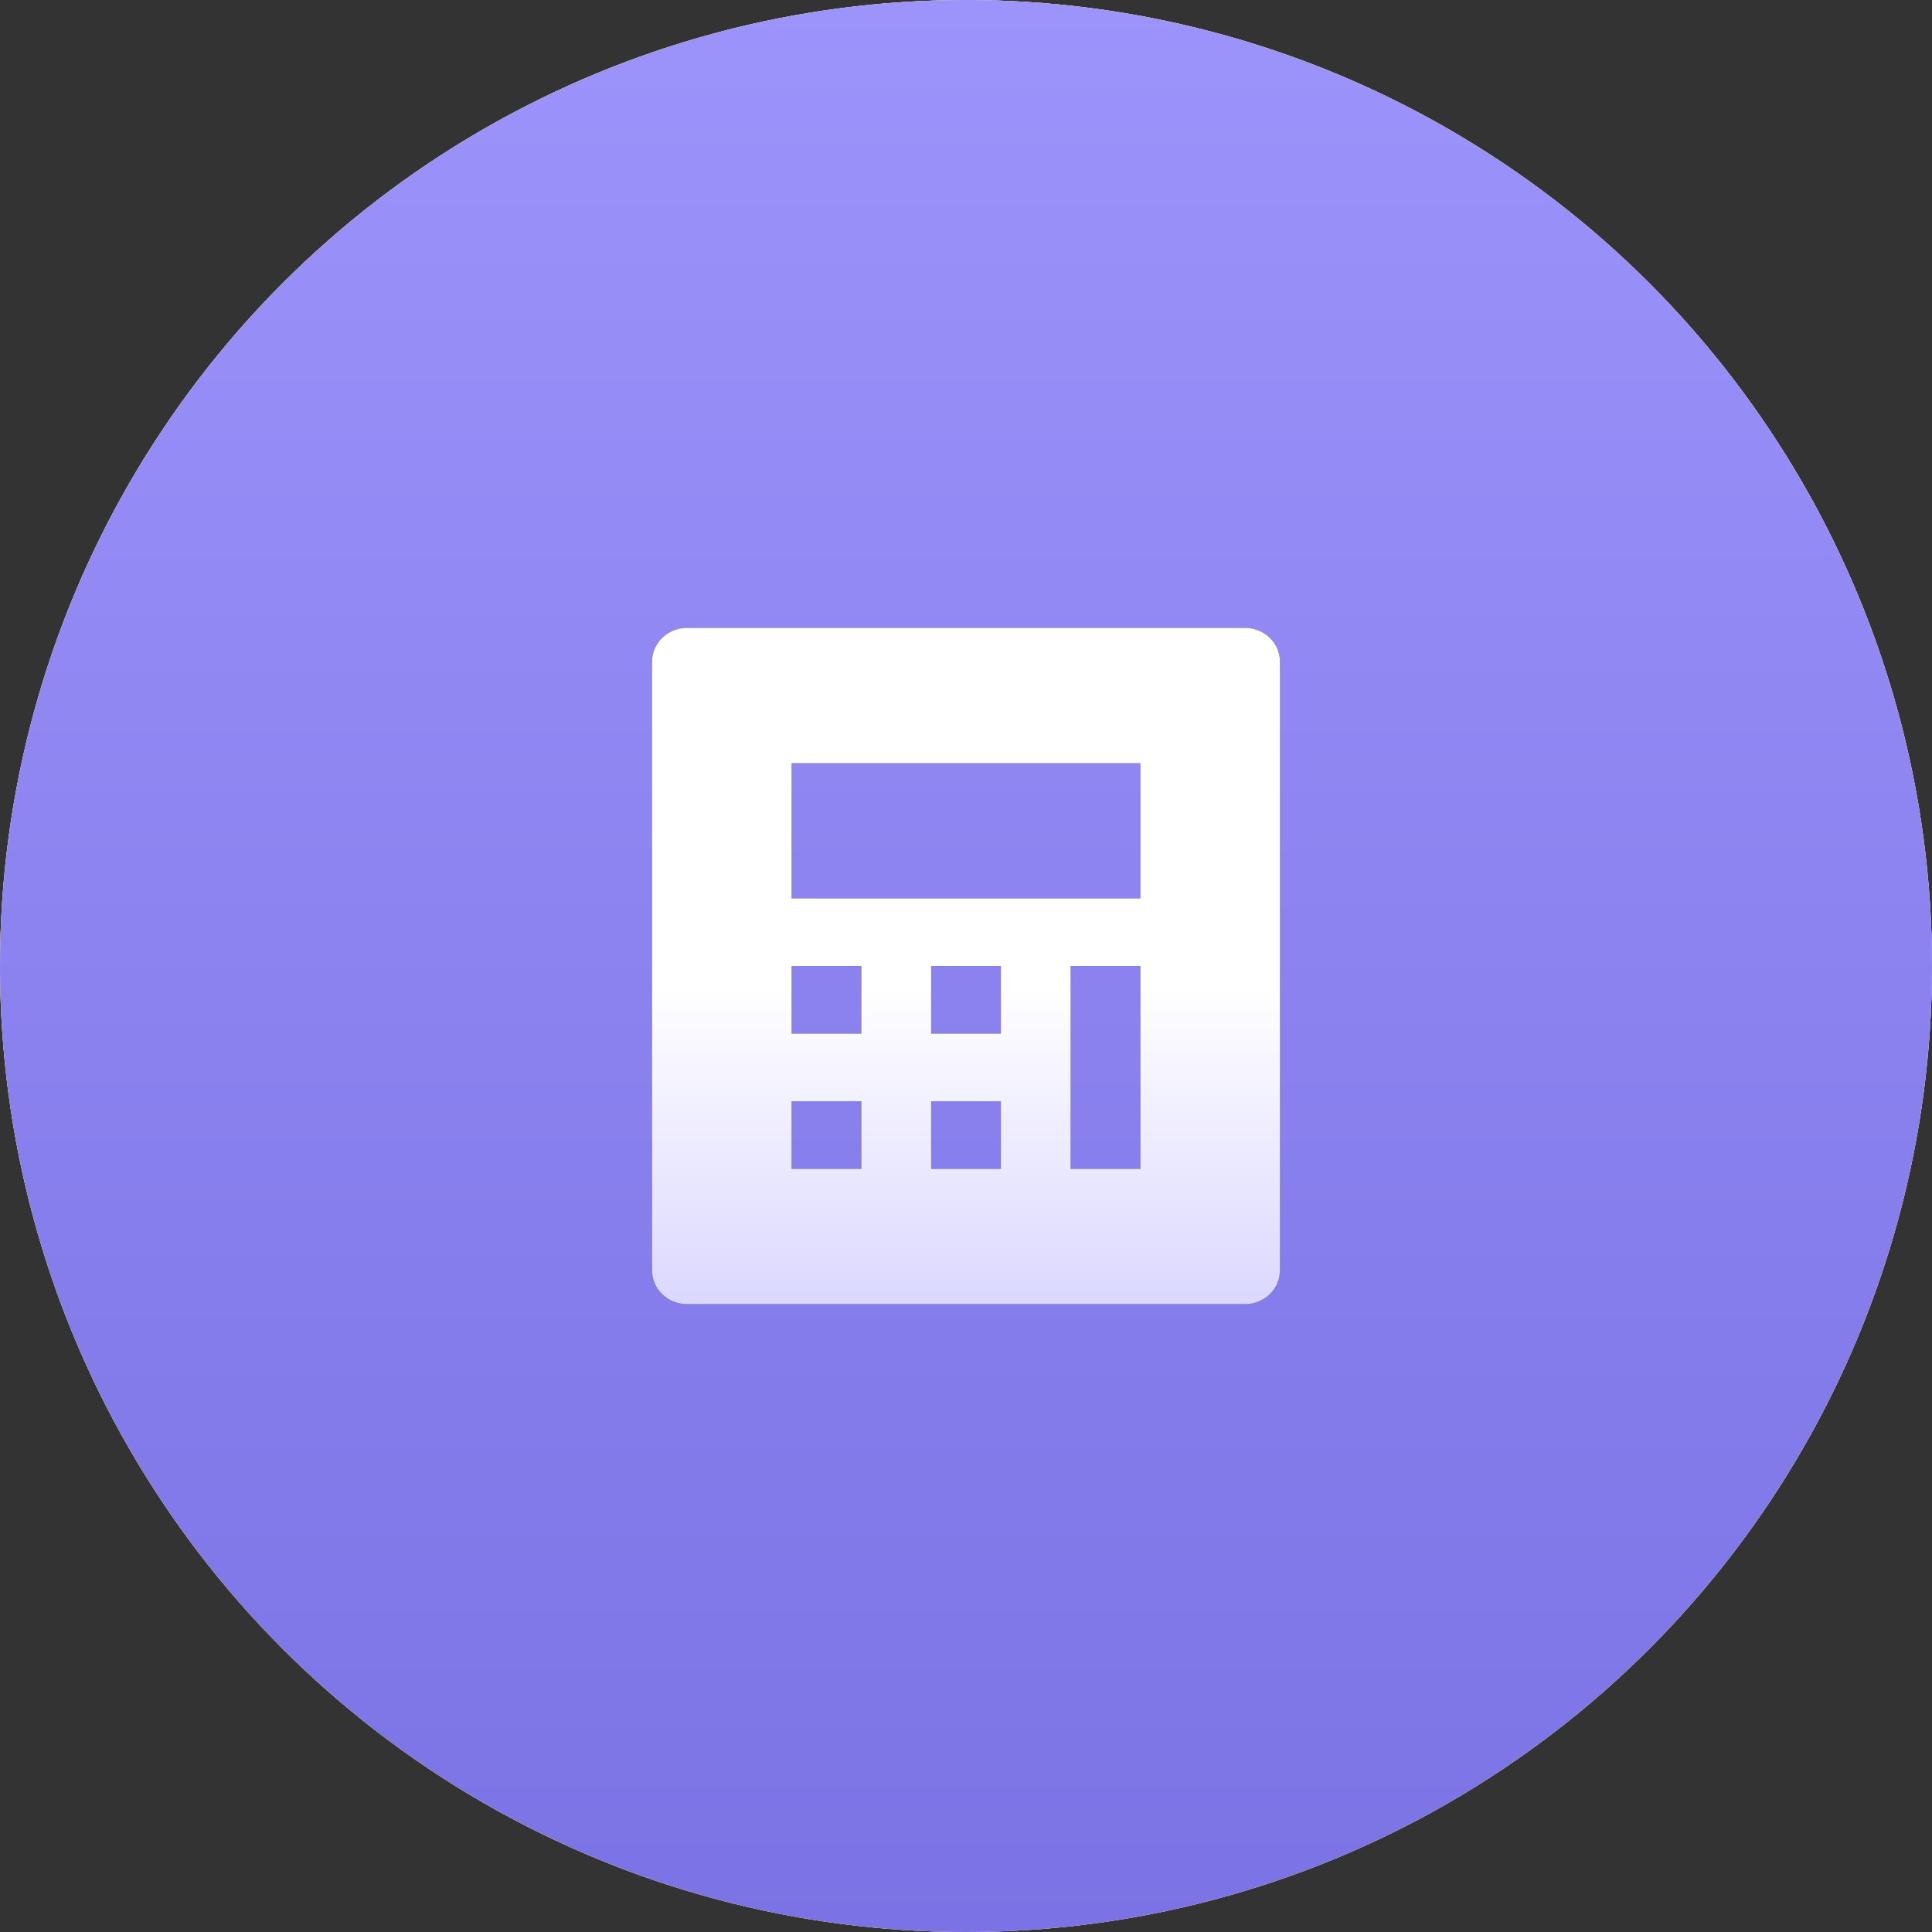
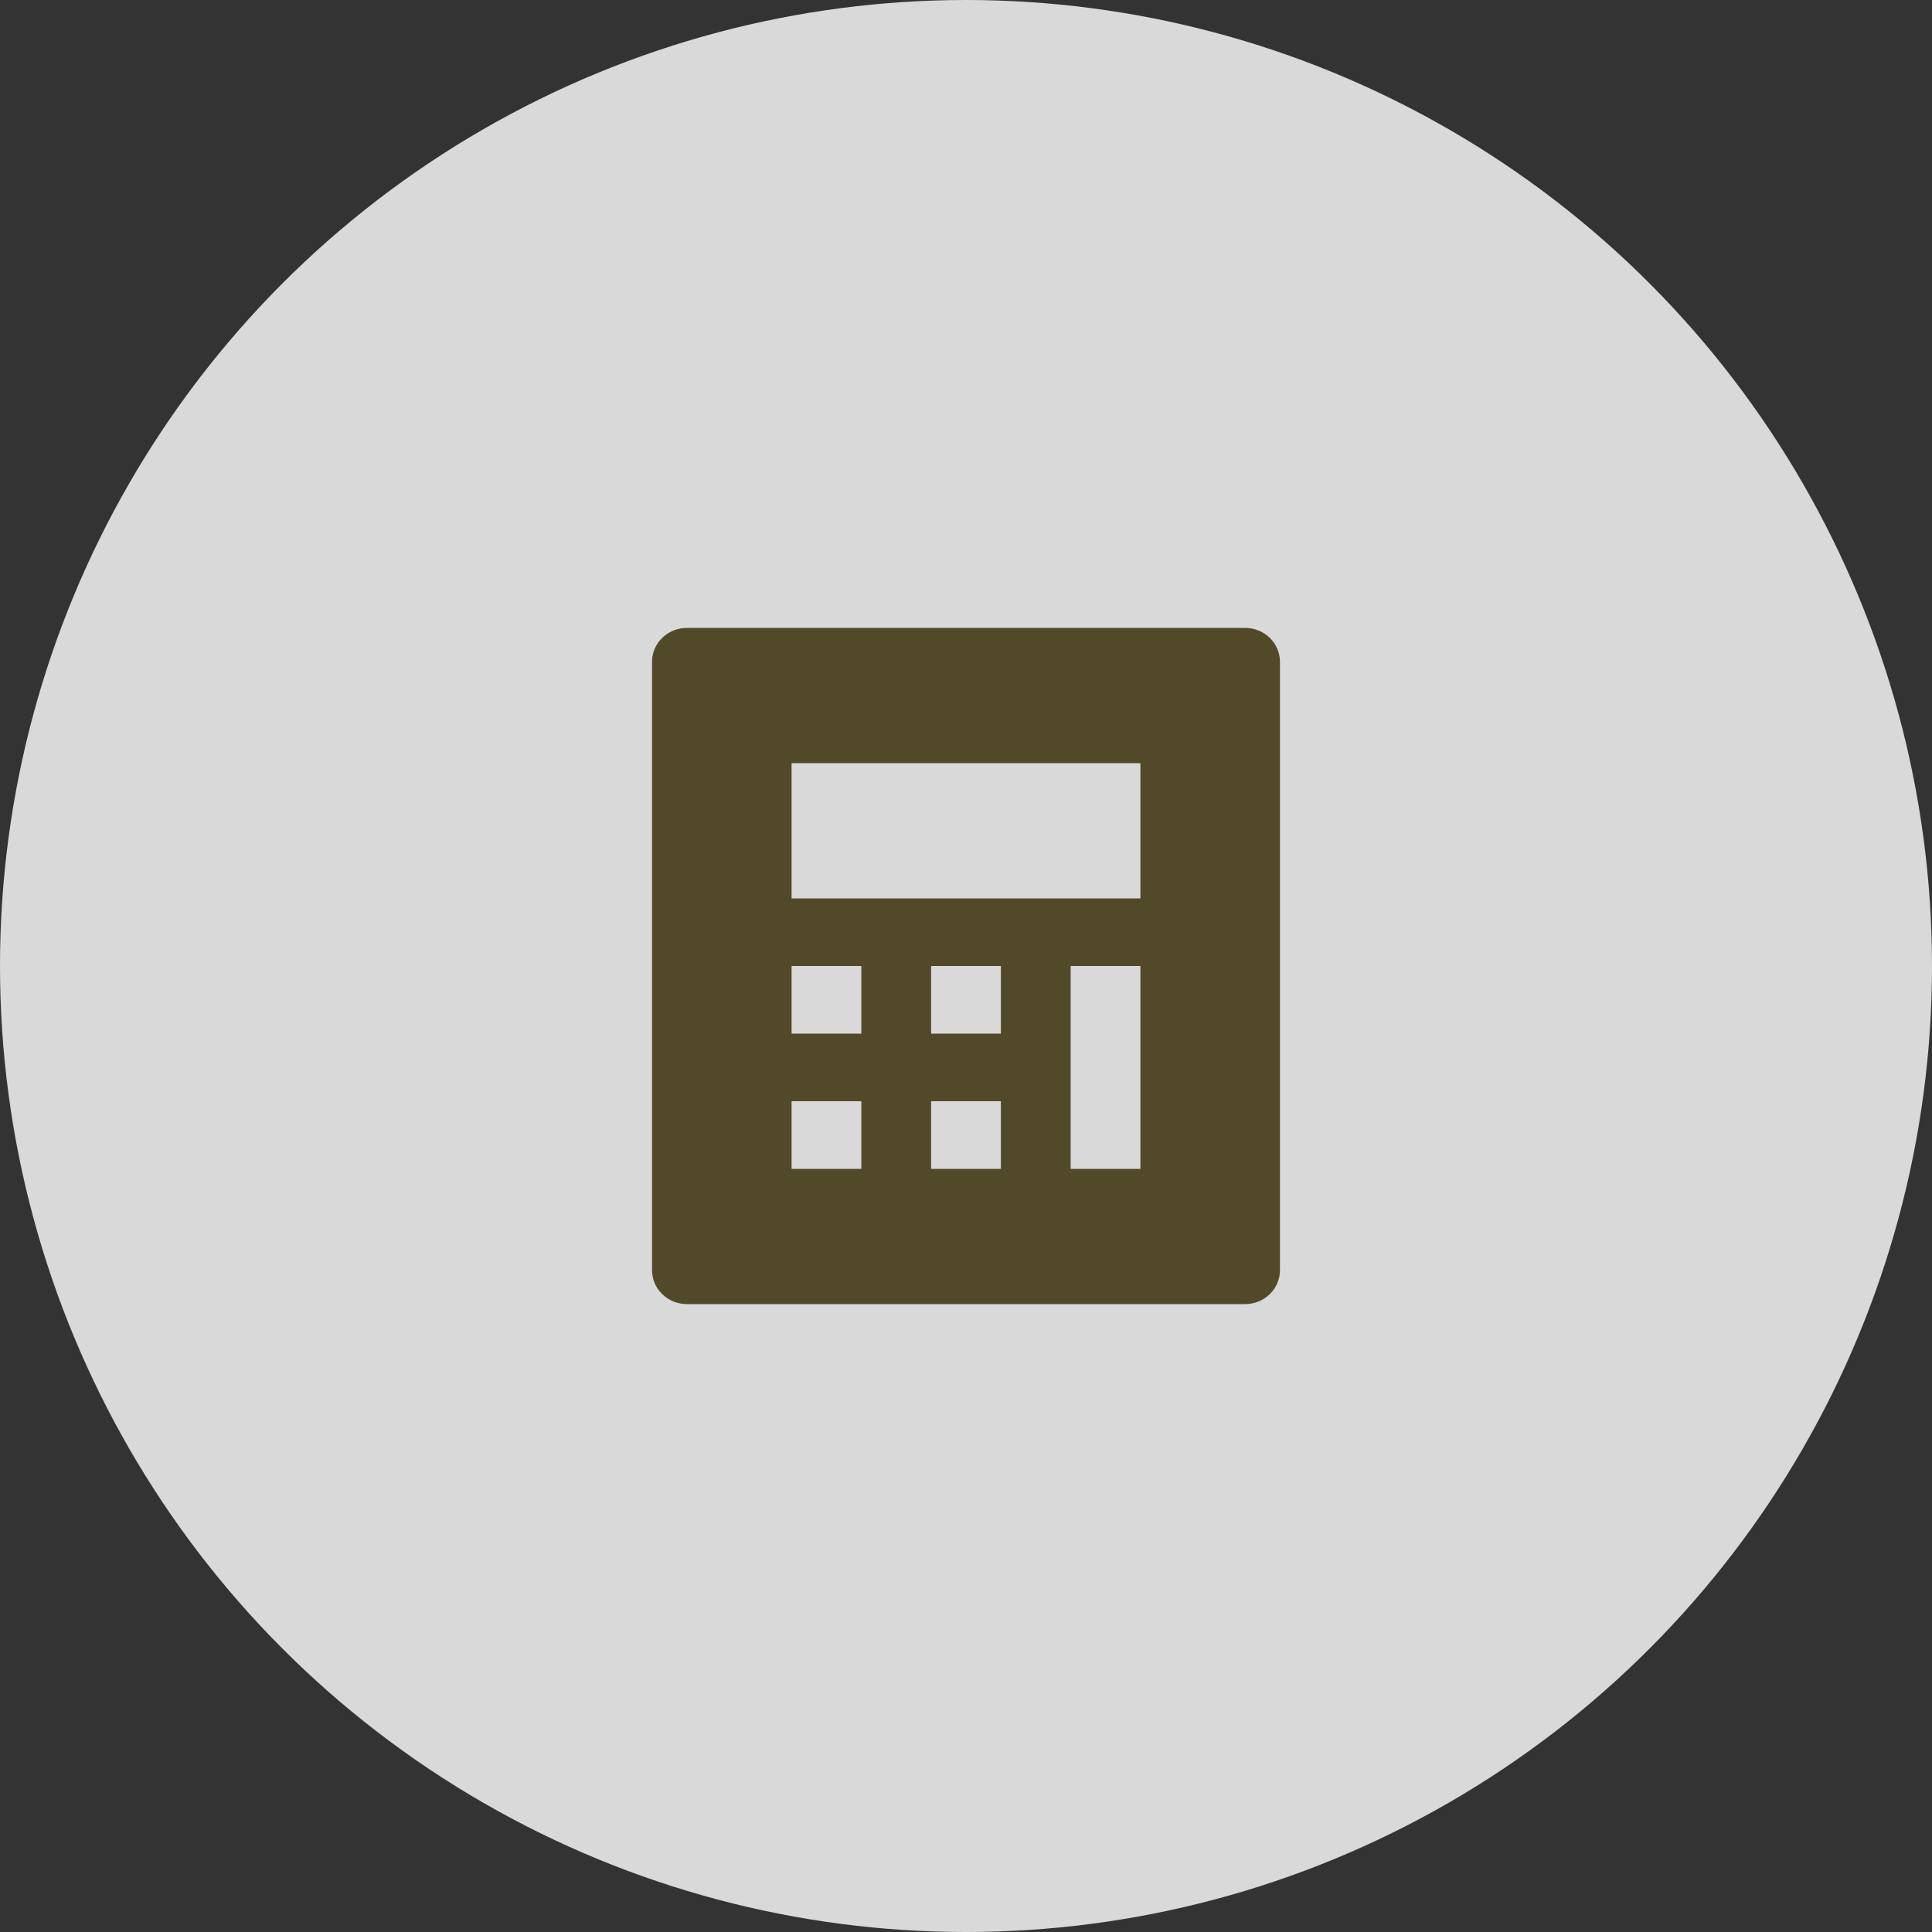
<svg xmlns="http://www.w3.org/2000/svg" width="80" height="80" viewBox="0 0 80 80" fill="none">
  <rect x="0" y="0" width="80" height="80" fill="#333333" stroke="none" />
  <circle cx="40" cy="40" r="40" fill="#D9D9D9" />
-   <circle cx="40" cy="40" r="40" fill="url(#paint0_linear_1995_314)" />
-   <circle cx="40" cy="40" r="40" fill="url(#paint1_linear_1995_314)" />
  <path d="M28.444 26H51.556C51.939 26 52.306 26.148 52.577 26.41C52.848 26.673 53 27.029 53 27.4V52.6C53 52.971 52.848 53.327 52.577 53.59C52.306 53.852 51.939 54 51.556 54H28.444C28.061 54 27.694 53.852 27.423 53.59C27.152 53.327 27 52.971 27 52.6V27.4C27 27.029 27.152 26.673 27.423 26.41C27.694 26.148 28.061 26 28.444 26V26ZM32.778 40V42.8H35.667V40H32.778ZM32.778 45.6V48.4H35.667V45.6H32.778ZM38.556 40V42.8H41.444V40H38.556ZM38.556 45.6V48.4H41.444V45.6H38.556ZM44.333 40V48.4H47.222V40H44.333ZM32.778 31.6V37.2H47.222V31.6H32.778Z" fill="#524928" />
-   <path d="M28.444 26H51.556C51.939 26 52.306 26.148 52.577 26.41C52.848 26.673 53 27.029 53 27.4V52.6C53 52.971 52.848 53.327 52.577 53.59C52.306 53.852 51.939 54 51.556 54H28.444C28.061 54 27.694 53.852 27.423 53.59C27.152 53.327 27 52.971 27 52.6V27.4C27 27.029 27.152 26.673 27.423 26.41C27.694 26.148 28.061 26 28.444 26V26ZM32.778 40V42.8H35.667V40H32.778ZM32.778 45.6V48.4H35.667V45.6H32.778ZM38.556 40V42.8H41.444V40H38.556ZM38.556 45.6V48.4H41.444V45.6H38.556ZM44.333 40V48.4H47.222V40H44.333ZM32.778 31.6V37.2H47.222V31.6H32.778Z" fill="url(#paint2_linear_1995_314)" />
  <defs>
    <linearGradient id="paint0_linear_1995_314" x1="38.473" y1="80" x2="38.473" y2="14.375" gradientUnits="userSpaceOnUse">
      <stop stop-color="#F0D36E" />
      <stop offset="1" stop-color="#FDE8A7" />
    </linearGradient>
    <linearGradient id="paint1_linear_1995_314" x1="40" y1="0" x2="40" y2="80" gradientUnits="userSpaceOnUse">
      <stop stop-color="#9C93FB" />
      <stop offset="1" stop-color="#7B72E5" />
    </linearGradient>
    <linearGradient id="paint2_linear_1995_314" x1="36.443" y1="40.875" x2="36.443" y2="62.75" gradientUnits="userSpaceOnUse">
      <stop stop-color="white" />
      <stop offset="1" stop-color="#C3BDFF" />
    </linearGradient>
  </defs>
</svg>